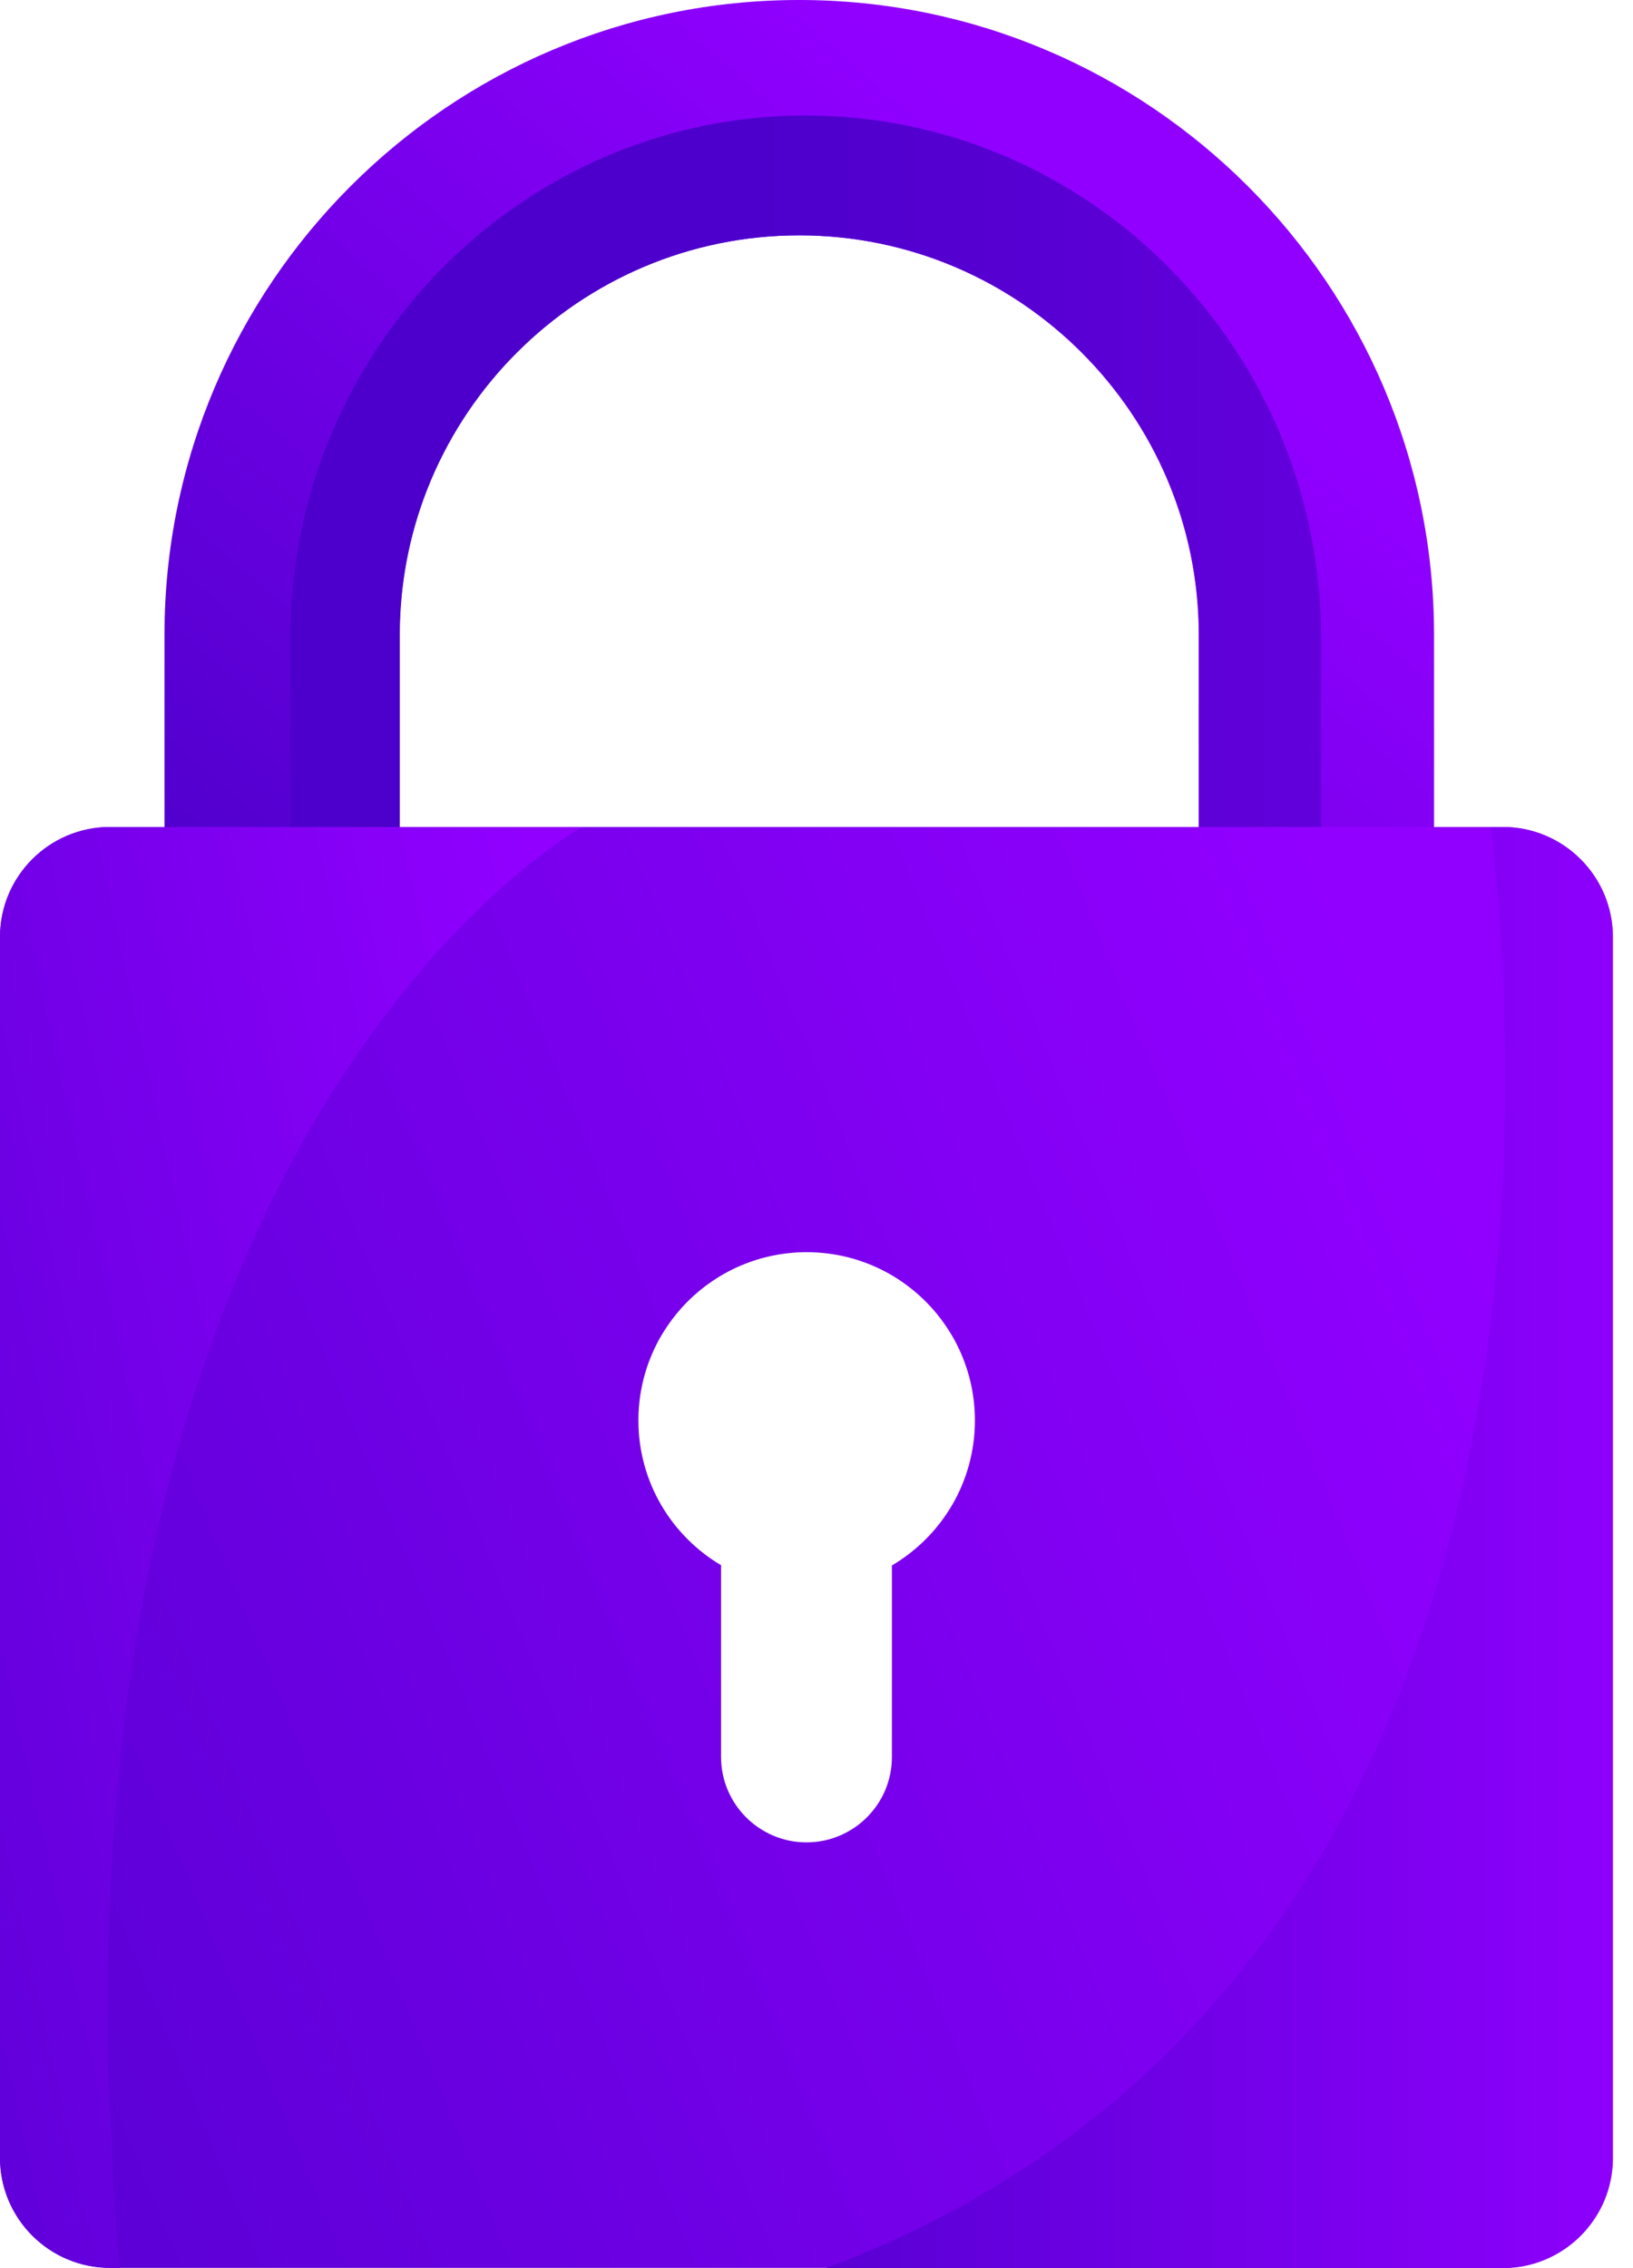
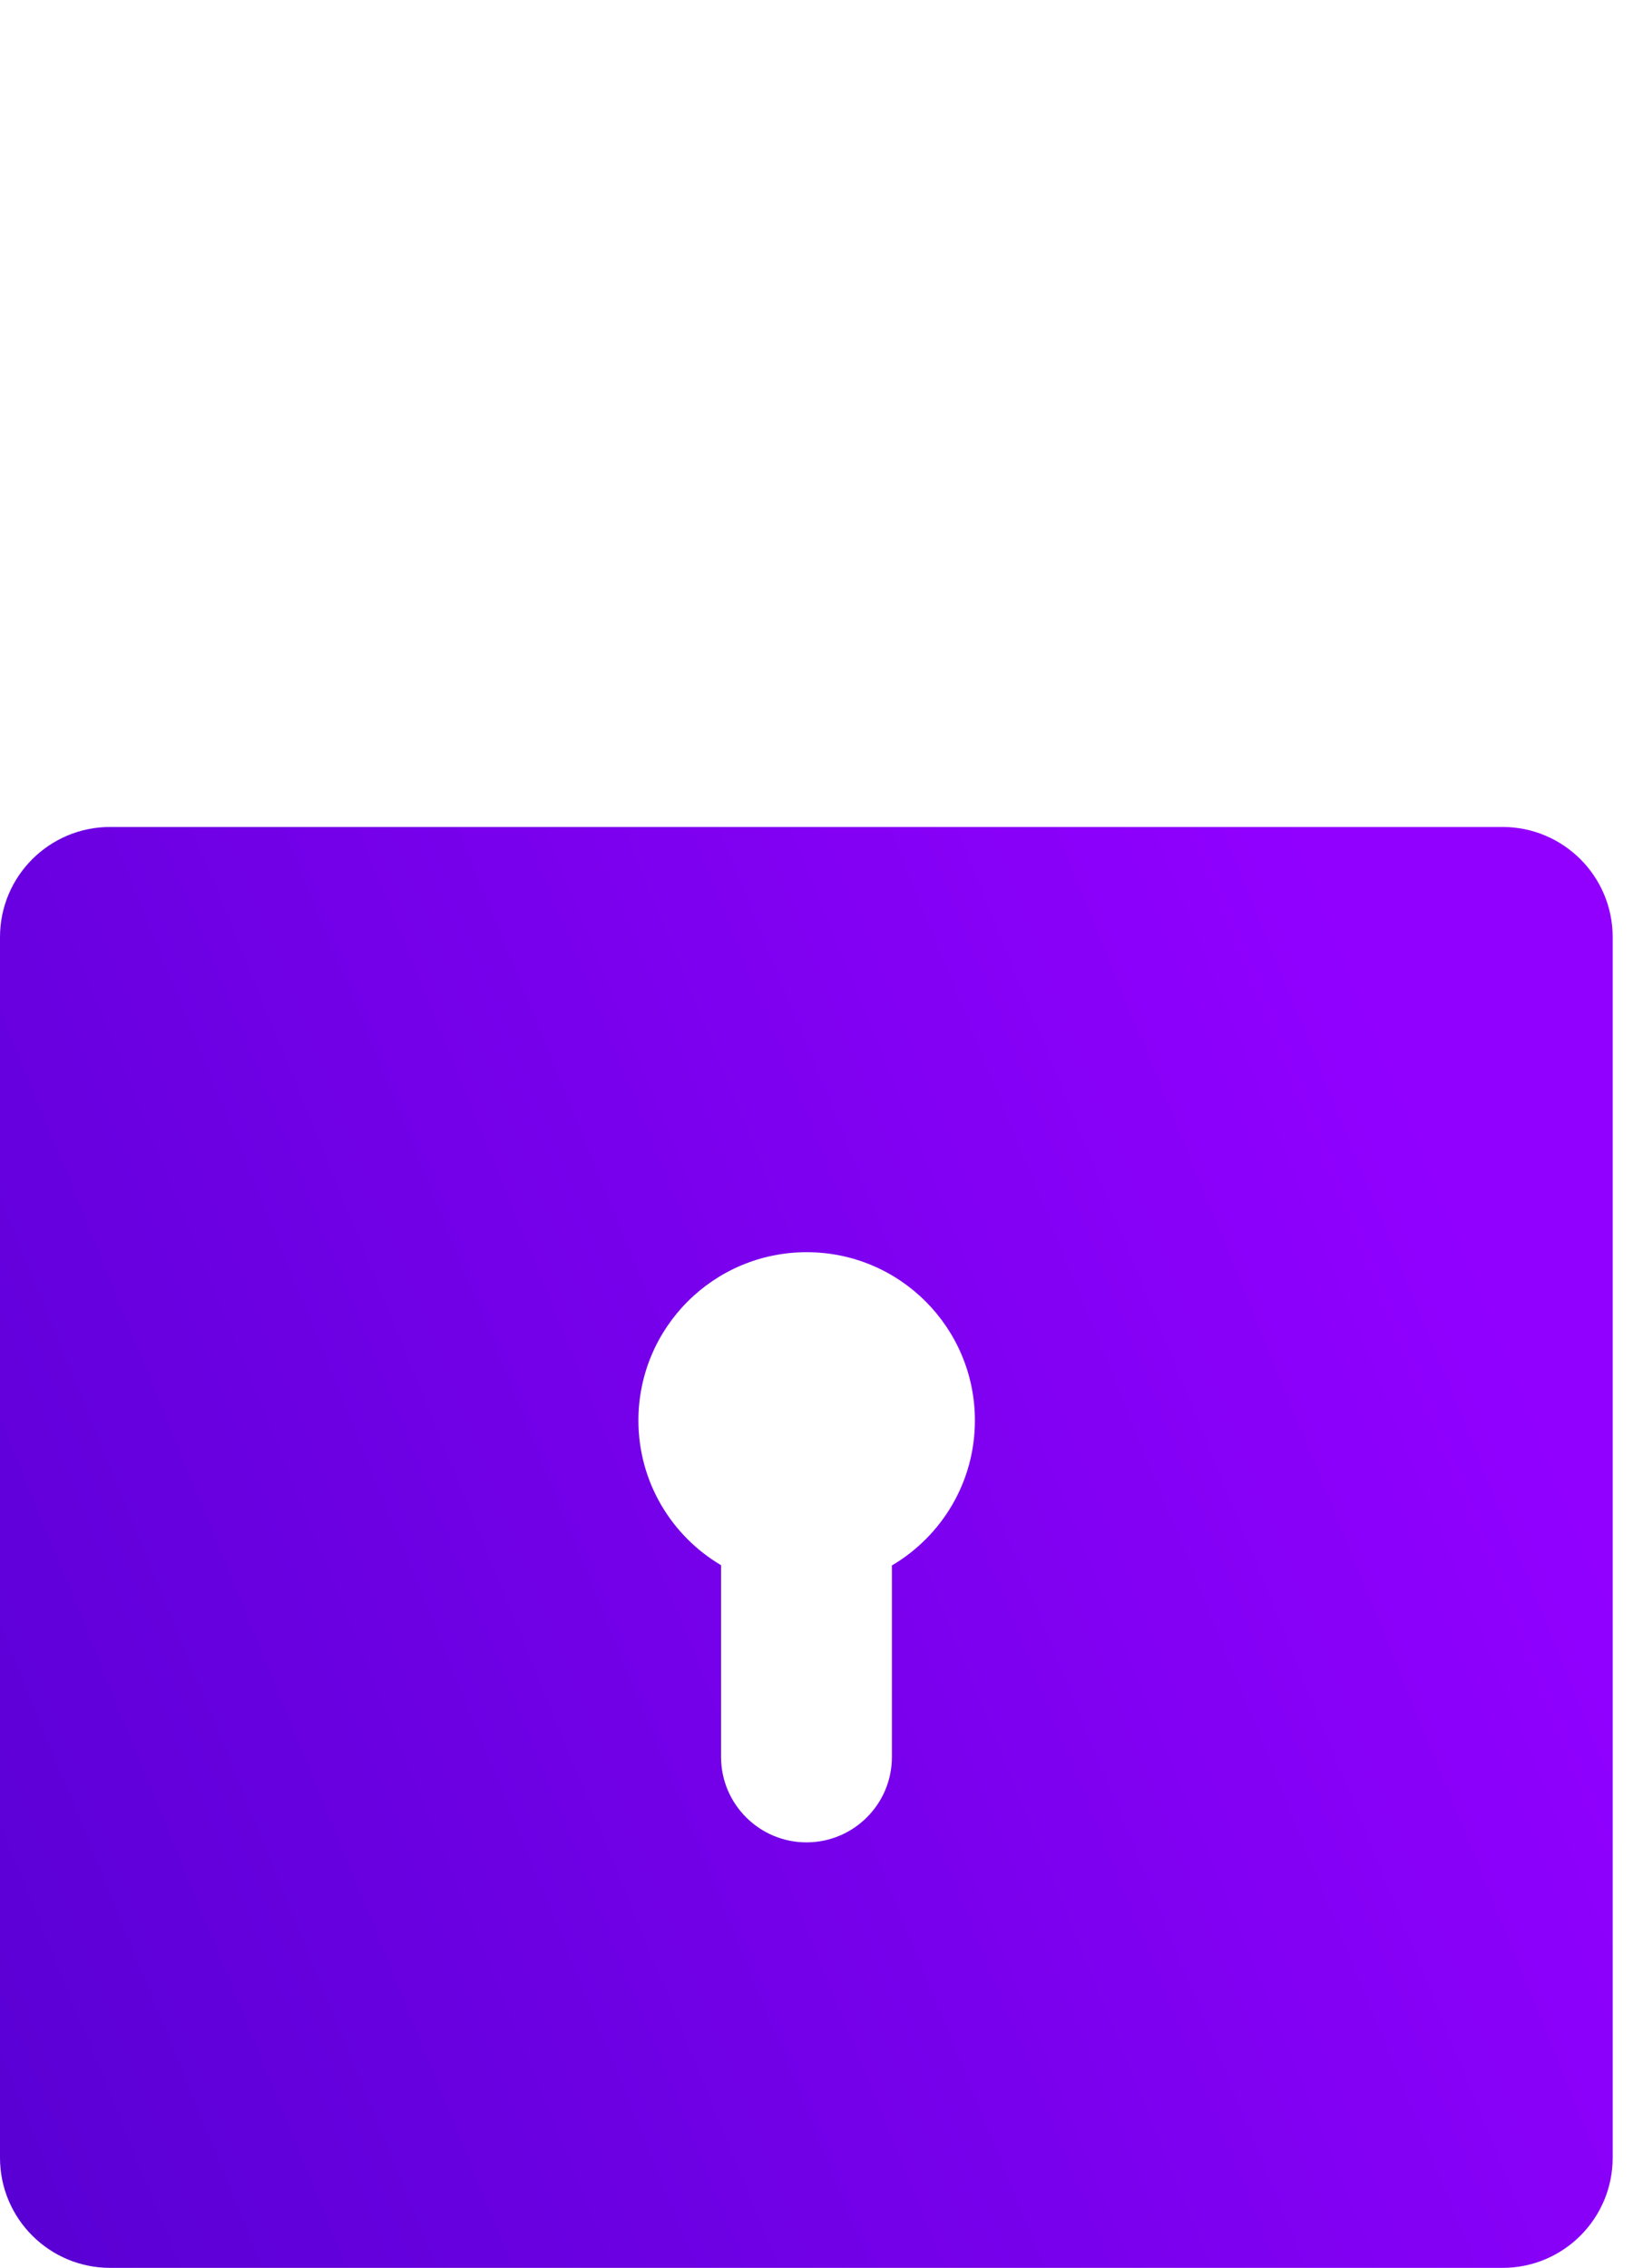
<svg xmlns="http://www.w3.org/2000/svg" width="18" height="25" viewBox="0 0 18 25" fill="none">
  <g clip-path="url(#clip0_58068_1798)">
-     <path d="M15.807 10.85H13.213V6.998C13.213 4.57 11.237 2.594 8.809 2.594C6.381 2.594 4.404 4.57 4.404 6.998V10.85H1.813V6.998C1.813 3.139 4.952 0 8.809 0C12.666 0 15.807 3.139 15.807 6.998V10.85Z" fill="url(#paint0_linear_58068_1798)" />
-     <path d="M8.882 1.273C5.751 1.273 3.201 3.857 3.201 7.034V10.204H4.407V6.998C4.407 4.57 6.384 2.594 8.811 2.594C11.239 2.594 13.216 4.57 13.216 6.998V10.204H14.562V7.034C14.562 3.857 12.015 1.273 8.882 1.273Z" fill="url(#paint1_linear_58068_1798)" />
    <path d="M16.562 9.115H1.214C0.545 9.115 0 9.657 0 10.329V23.783C0 24.455 0.545 24.997 1.214 24.997H16.562C17.234 24.997 17.776 24.453 17.776 23.783V10.329C17.776 9.657 17.231 9.115 16.562 9.115ZM9.831 17.252V19.366C9.831 19.887 9.408 20.307 8.889 20.307C8.371 20.307 7.948 19.885 7.948 19.366V17.252C7.403 16.93 7.037 16.336 7.037 15.657C7.037 14.632 7.867 13.802 8.892 13.802C9.916 13.802 10.746 14.632 10.746 15.657C10.746 16.336 10.381 16.928 9.836 17.252H9.831Z" fill="url(#paint2_linear_58068_1798)" />
-     <path d="M17.779 23.783V10.329C17.779 9.657 17.234 9.115 16.565 9.115H16.432C16.788 12.15 17.252 21.936 9.105 25H16.565C17.236 25 17.779 24.455 17.779 23.786V23.783Z" fill="url(#paint3_linear_58068_1798)" />
-     <path d="M0 10.329V23.783C0 24.455 0.545 24.997 1.214 24.997H1.32C0.215 12.531 6.415 9.115 6.415 9.115H1.214C0.542 9.115 0 9.659 0 10.329Z" fill="url(#paint4_linear_58068_1798)" />
  </g>
  <defs>
    <linearGradient id="paint0_linear_58068_1798" x1="4.482" y1="12.534" x2="13.719" y2="2.018" gradientUnits="userSpaceOnUse">
      <stop stop-color="#4D00CB" />
      <stop offset="0.9" stop-color="#9100FF" />
    </linearGradient>
    <linearGradient id="paint1_linear_58068_1798" x1="8.332" y1="5.74" x2="30.626" y2="5.74" gradientUnits="userSpaceOnUse">
      <stop stop-color="#4D00CB" />
      <stop offset="0.9" stop-color="#9100FF" />
    </linearGradient>
    <linearGradient id="paint2_linear_58068_1798" x1="-4.983" y1="22.715" x2="18.751" y2="13.034" gradientUnits="userSpaceOnUse">
      <stop stop-color="#4D00CB" />
      <stop offset="0.9" stop-color="#9100FF" />
    </linearGradient>
    <linearGradient id="paint3_linear_58068_1798" x1="7.19" y1="17.057" x2="19.695" y2="17.057" gradientUnits="userSpaceOnUse">
      <stop stop-color="#4D00CB" />
      <stop offset="0.9" stop-color="#9100FF" />
    </linearGradient>
    <linearGradient id="paint4_linear_58068_1798" x1="-4.882" y1="18.385" x2="12.964" y2="14.487" gradientUnits="userSpaceOnUse">
      <stop stop-color="#4D00CB" />
      <stop offset="0.68" stop-color="#9100FF" />
    </linearGradient>
    <clipPath id="clip0_58068_1798">
      <rect width="17.779" height="25" fill="white" />
    </clipPath>
  </defs>
</svg>